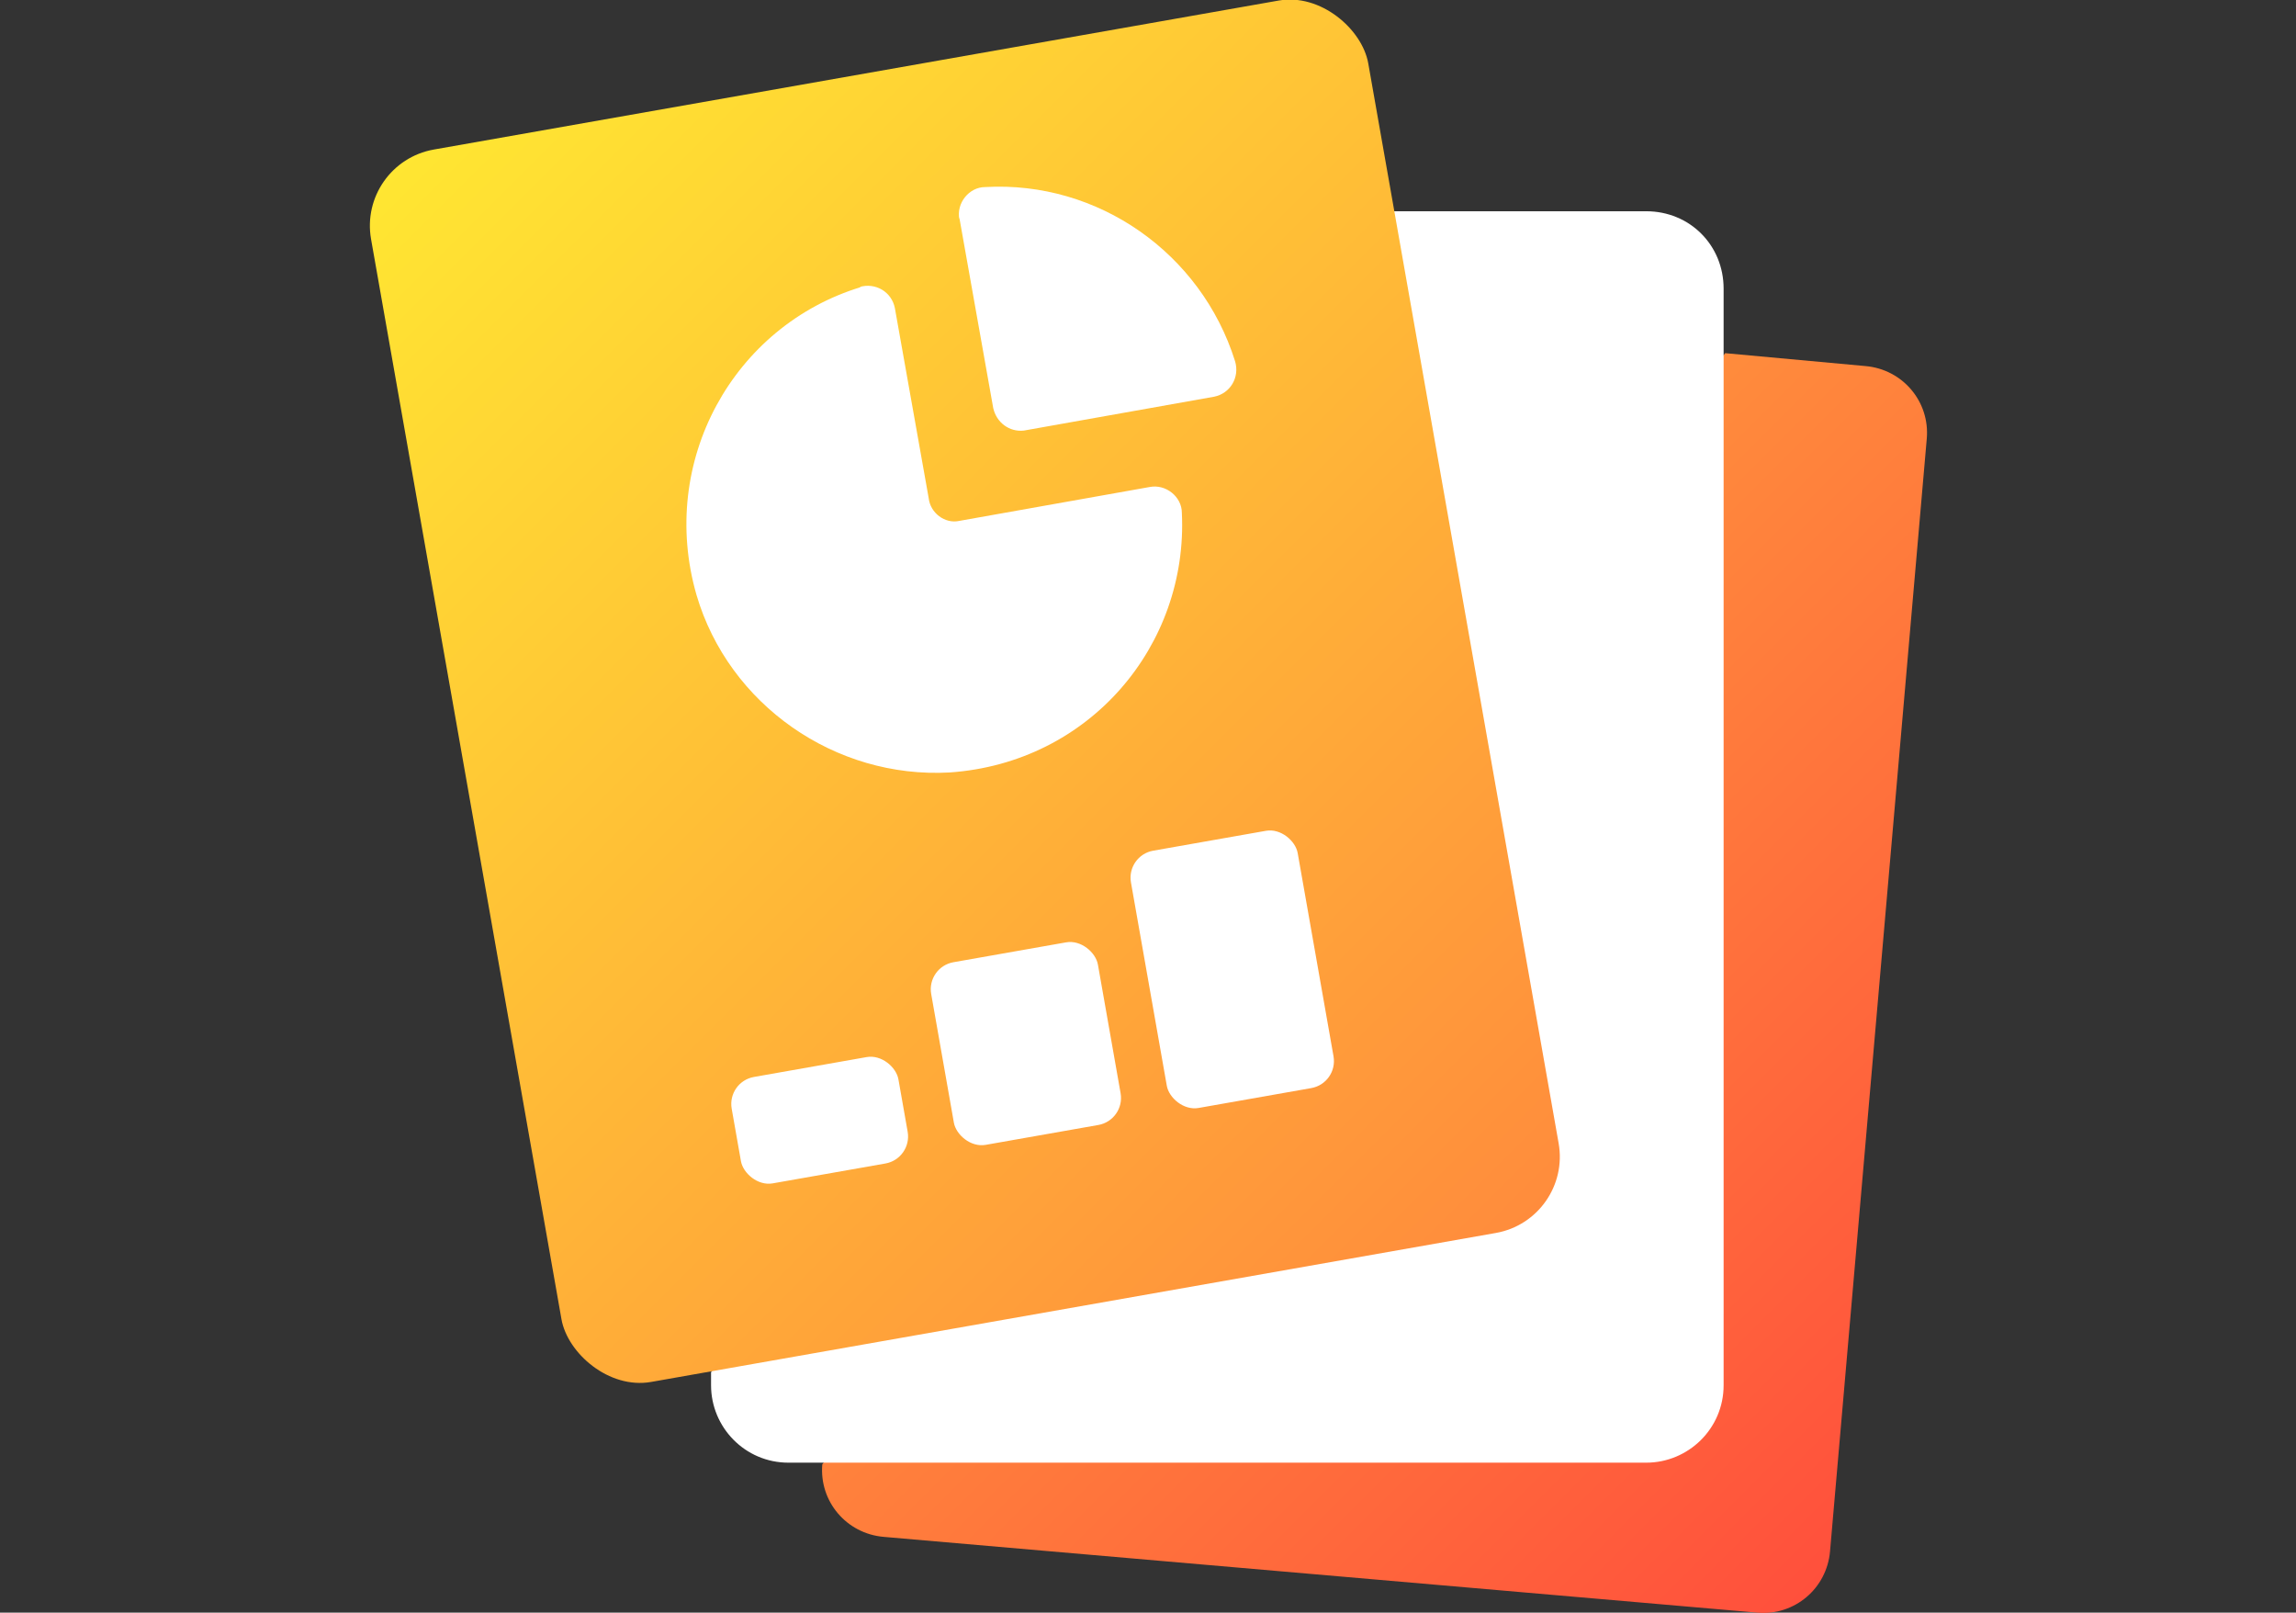
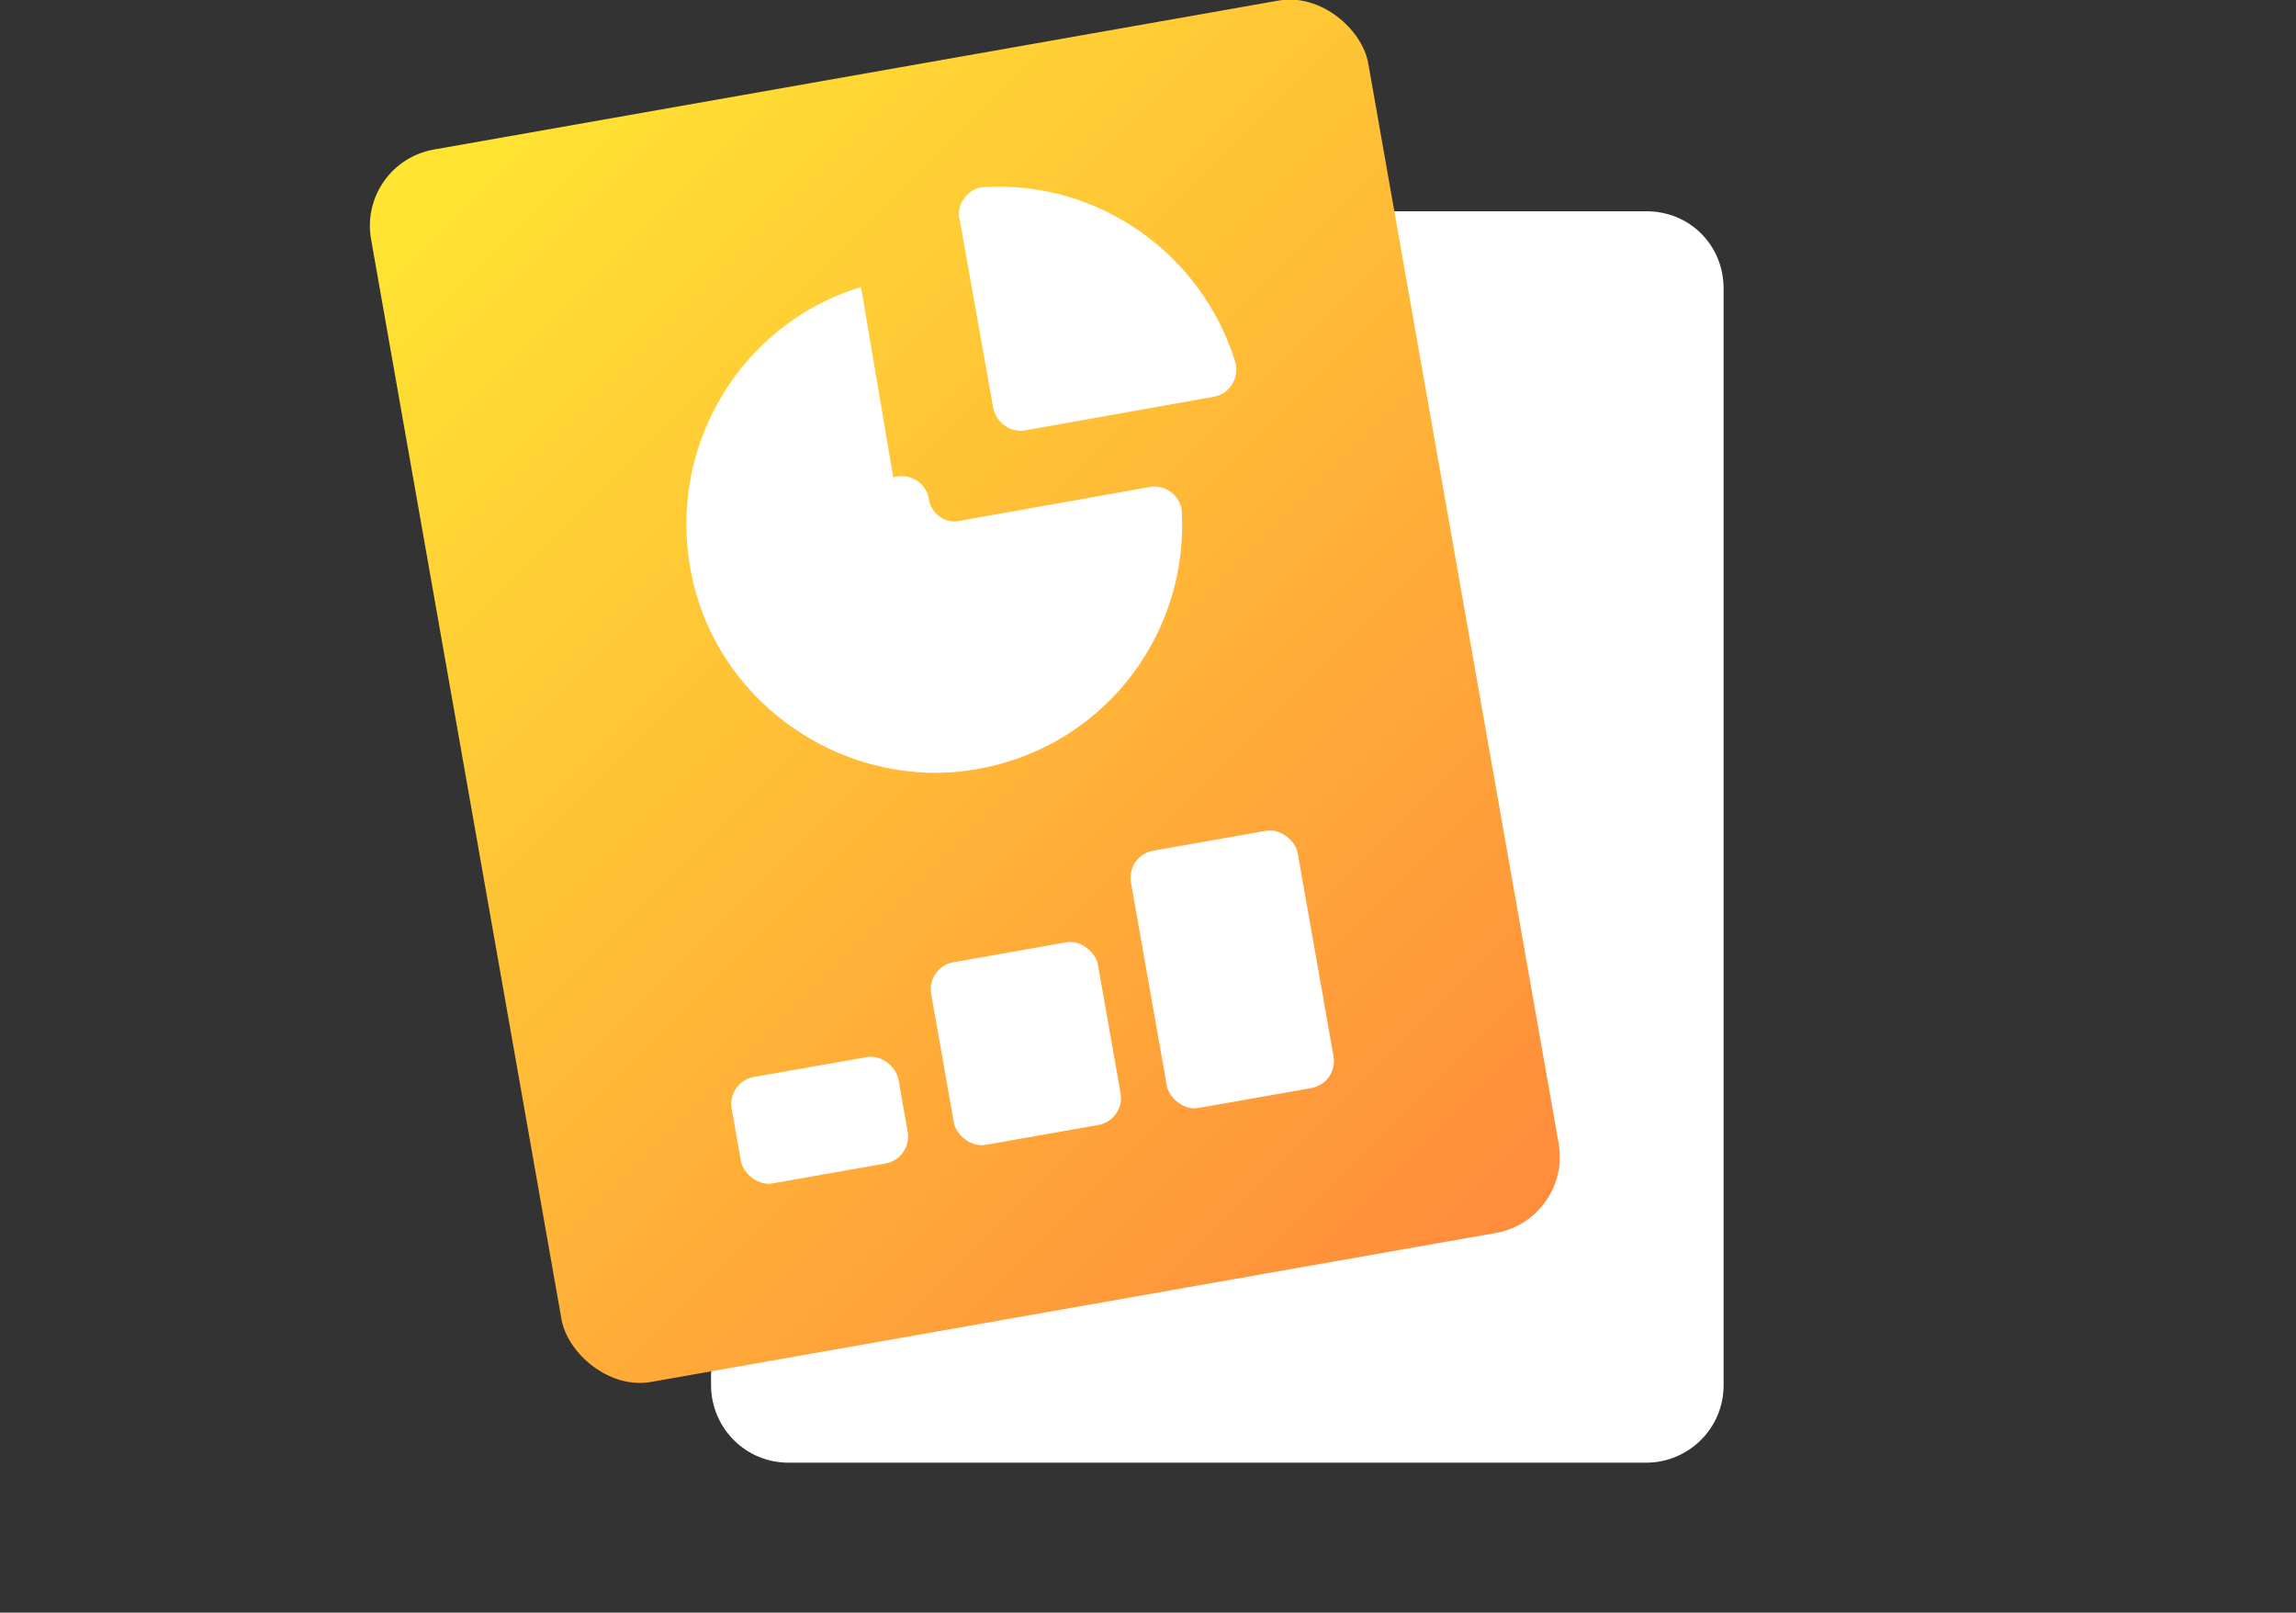
<svg xmlns="http://www.w3.org/2000/svg" id="_レイヤー_2" width="142.4" height="100" version="1.1" viewBox="0 0 142.4 100">
  <rect x="0" y="0" width="142.4" height="100" fill="#333333" stroke="none" />
  <defs>
    <style>
      .st0 {
        fill: url(#_名称未設定グラデーション_2);
      }

      .st1 {
        fill: #fff;
      }

      .st2 {
        fill: url(#_名称未設定グラデーション);
      }
    </style>
    <linearGradient id="_名称未設定グラデーション" data-name="名称未設定グラデーション" x1="77.5" y1="50.7" x2="118.6" y2="9.6" gradientTransform="translate(0 102) scale(1 -1)" gradientUnits="userSpaceOnUse">
      <stop offset="0" stop-color="#ff8c3c" />
      <stop offset="1" stop-color="#ff503c" />
    </linearGradient>
    <linearGradient id="_名称未設定グラデーション_2" data-name="名称未設定グラデーション 2" x1="25.9" y1="93" x2="93.7" y2="25.2" gradientTransform="translate(-9.4 90.7) rotate(10) scale(1 -1)" gradientUnits="userSpaceOnUse">
      <stop offset="0" stop-color="#ffe632" />
      <stop offset="1" stop-color="#ff8c3c" />
    </linearGradient>
  </defs>
  <g id="_レイヤー_1-2">
-     <path class="st2" d="M107,21.9l8.7.8c2.3.2,4,2.2,3.8,4.5l-6,69c-.2,2.3-2.2,4-4.5,3.8l-54.2-4.7c-2.3-.2-4-2.2-3.8-4.5h0" />
    <path class="st1" d="M86.4,13.1h15.7c2.7,0,4.8,2.1,4.8,4.8v68c0,2.7-2.2,4.8-4.8,4.8h-53.2c-2.7,0-4.8-2.2-4.8-4.8v-.8" />
    <rect class="st0" x="28.4" y="4.1" width="62.8" height="77.6" rx="4.8" ry="4.8" transform="translate(-6.5 11) rotate(-10)" />
-     <path class="st1" d="M53.4,17.8c-7.9,2.4-12.6,10.8-10.2,19.1,2,6.8,8.6,11.4,15.7,11,8.7-.6,14.8-7.9,14.4-16.1,0-1-1-1.8-2-1.6l-11.8,2.1c-.9.2-1.8-.5-1.9-1.4l-2.1-11.8c-.2-1-1.2-1.6-2.2-1.3Z" />
+     <path class="st1" d="M53.4,17.8c-7.9,2.4-12.6,10.8-10.2,19.1,2,6.8,8.6,11.4,15.7,11,8.7-.6,14.8-7.9,14.4-16.1,0-1-1-1.8-2-1.6l-11.8,2.1c-.9.2-1.8-.5-1.9-1.4c-.2-1-1.2-1.6-2.2-1.3Z" />
    <path class="st1" d="M59.5,13.5l2.1,11.8c.2.9,1,1.5,1.9,1.4l11.8-2.1c1-.2,1.6-1.2,1.3-2.2-2.1-6.7-8.5-11.2-15.5-10.8-1,0-1.8,1-1.6,2Z" />
    <rect class="st1" x="58.4" y="59" width="10.5" height="11.5" rx="1.7" ry="1.7" transform="translate(-10.3 12) rotate(-10)" />
    <rect class="st1" x="71.2" y="52" width="10.5" height="16.2" rx="1.7" ry="1.7" transform="translate(-9.3 14.2) rotate(-10)" />
    <rect class="st1" x="45.6" y="66.1" width="10.5" height="6.7" rx="1.7" ry="1.7" transform="translate(-11.3 9.9) rotate(-10)" />
  </g>
</svg>